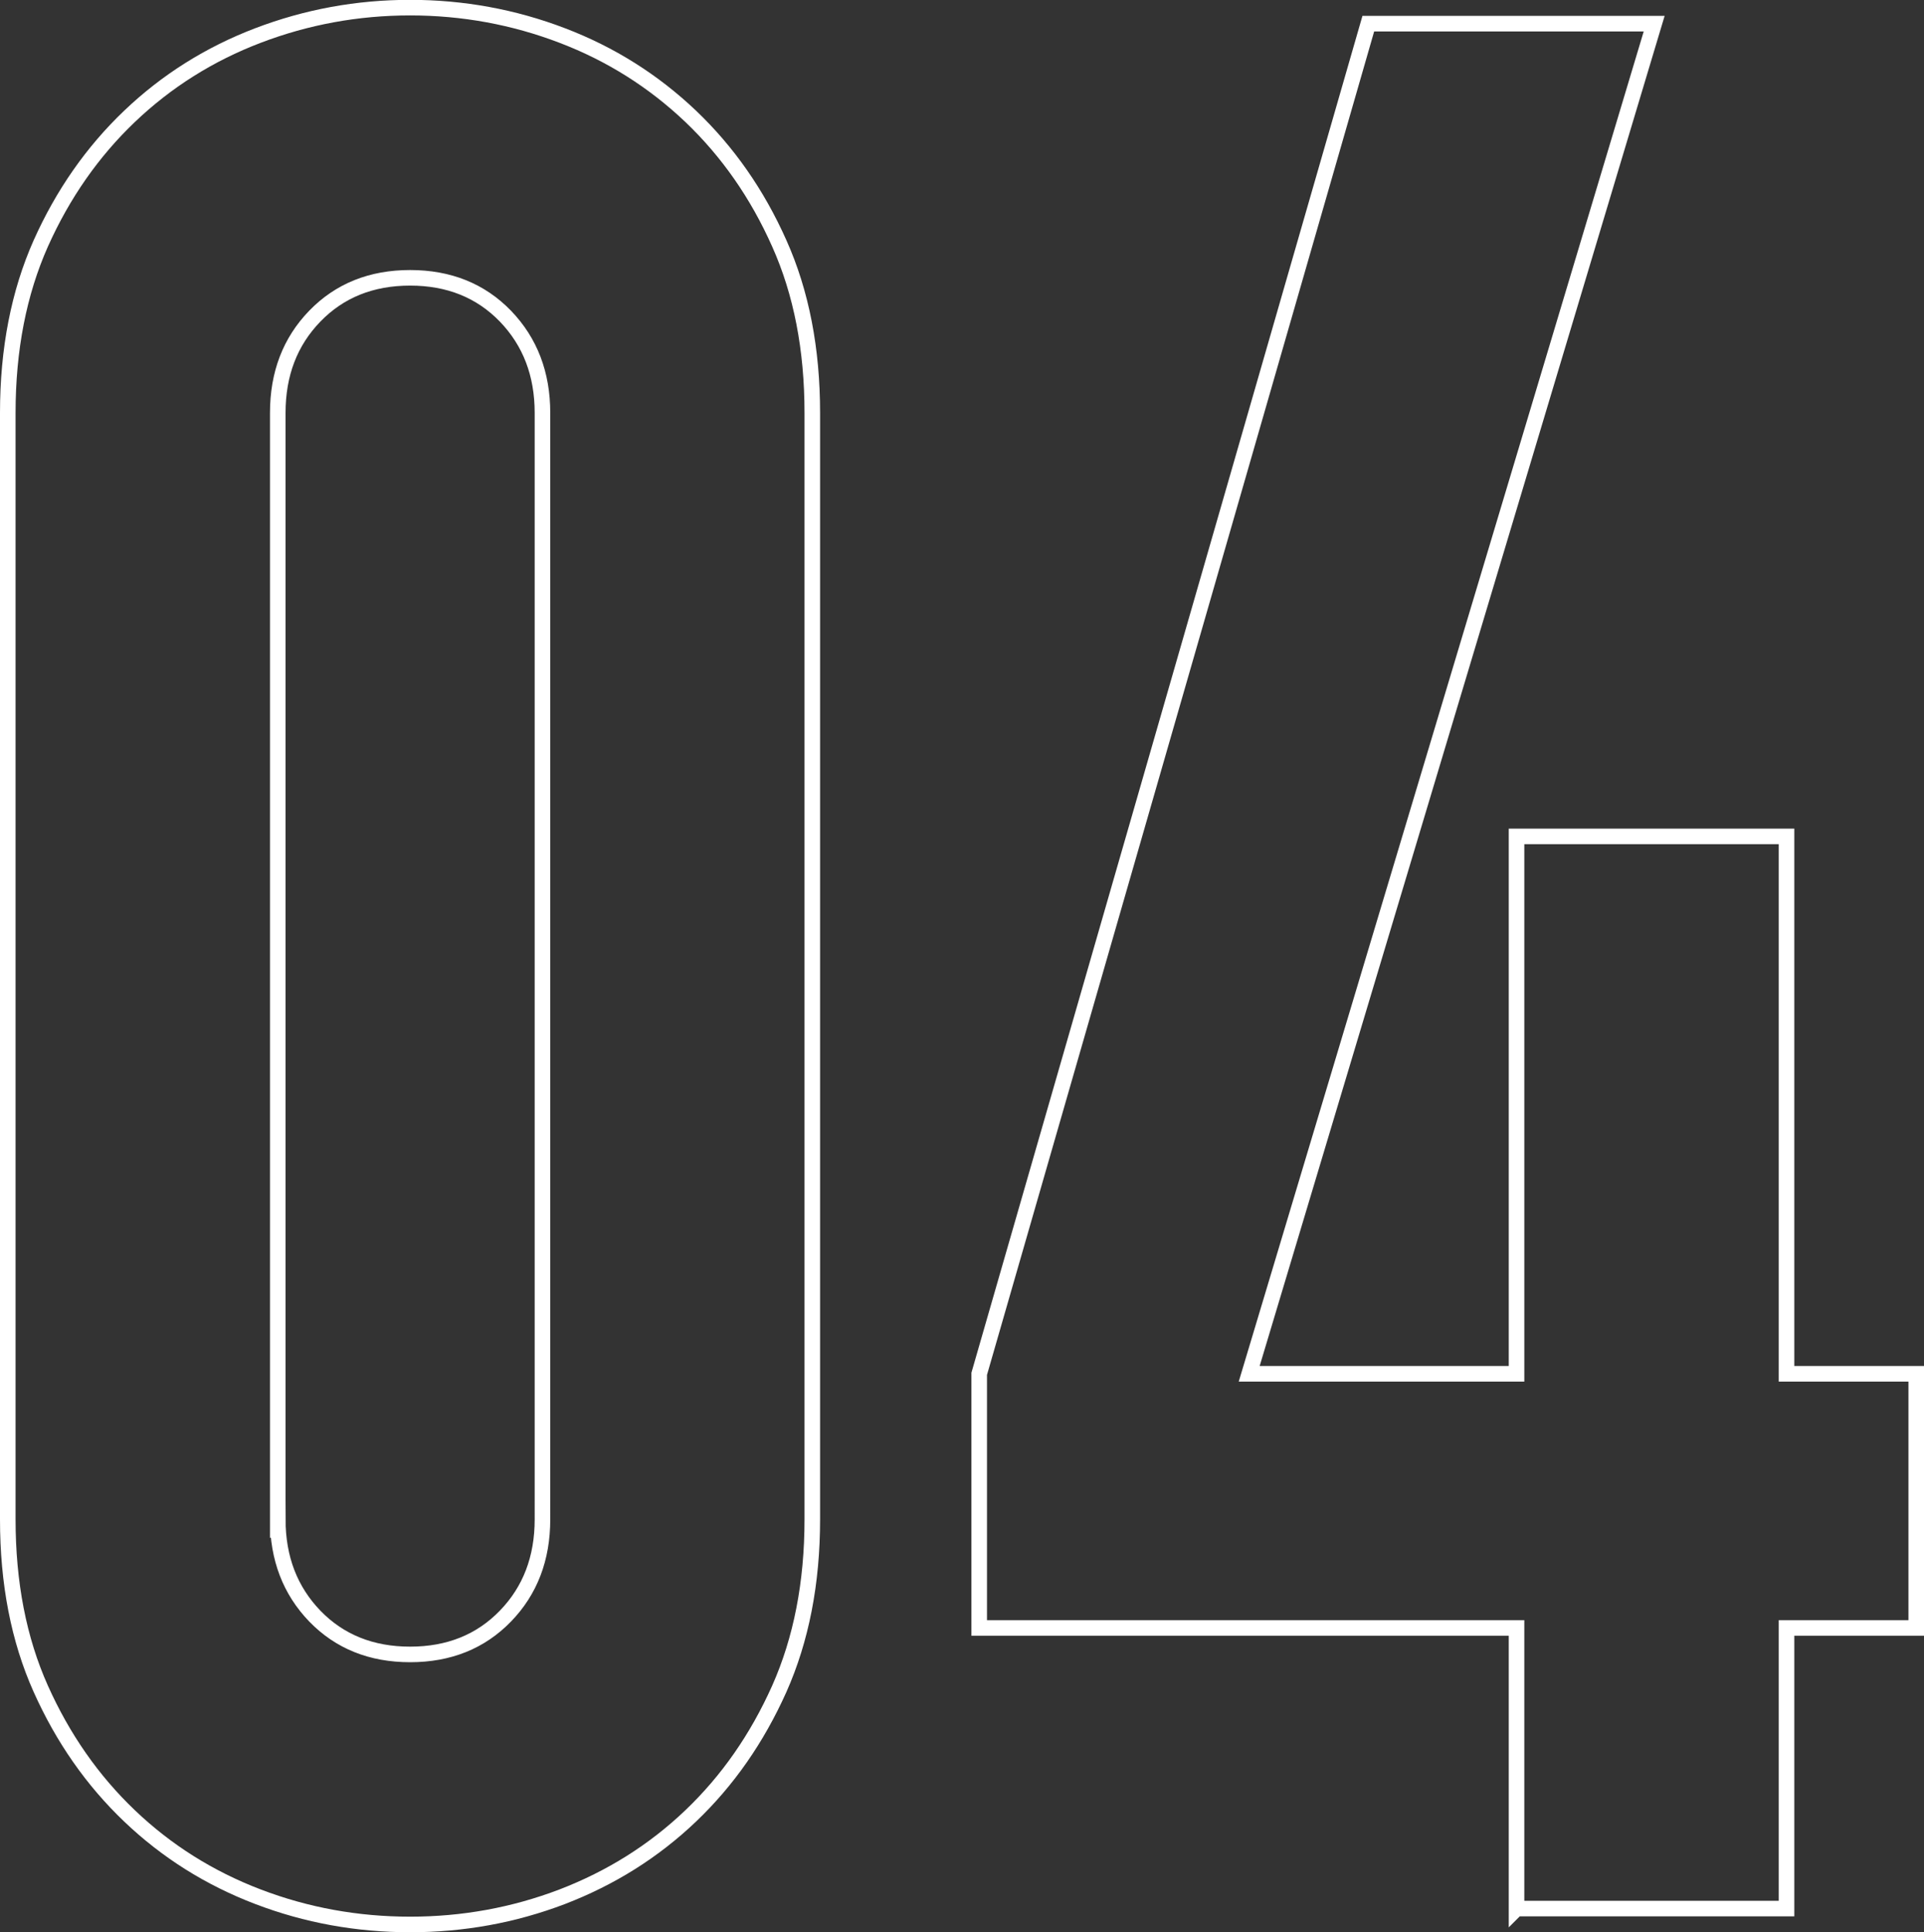
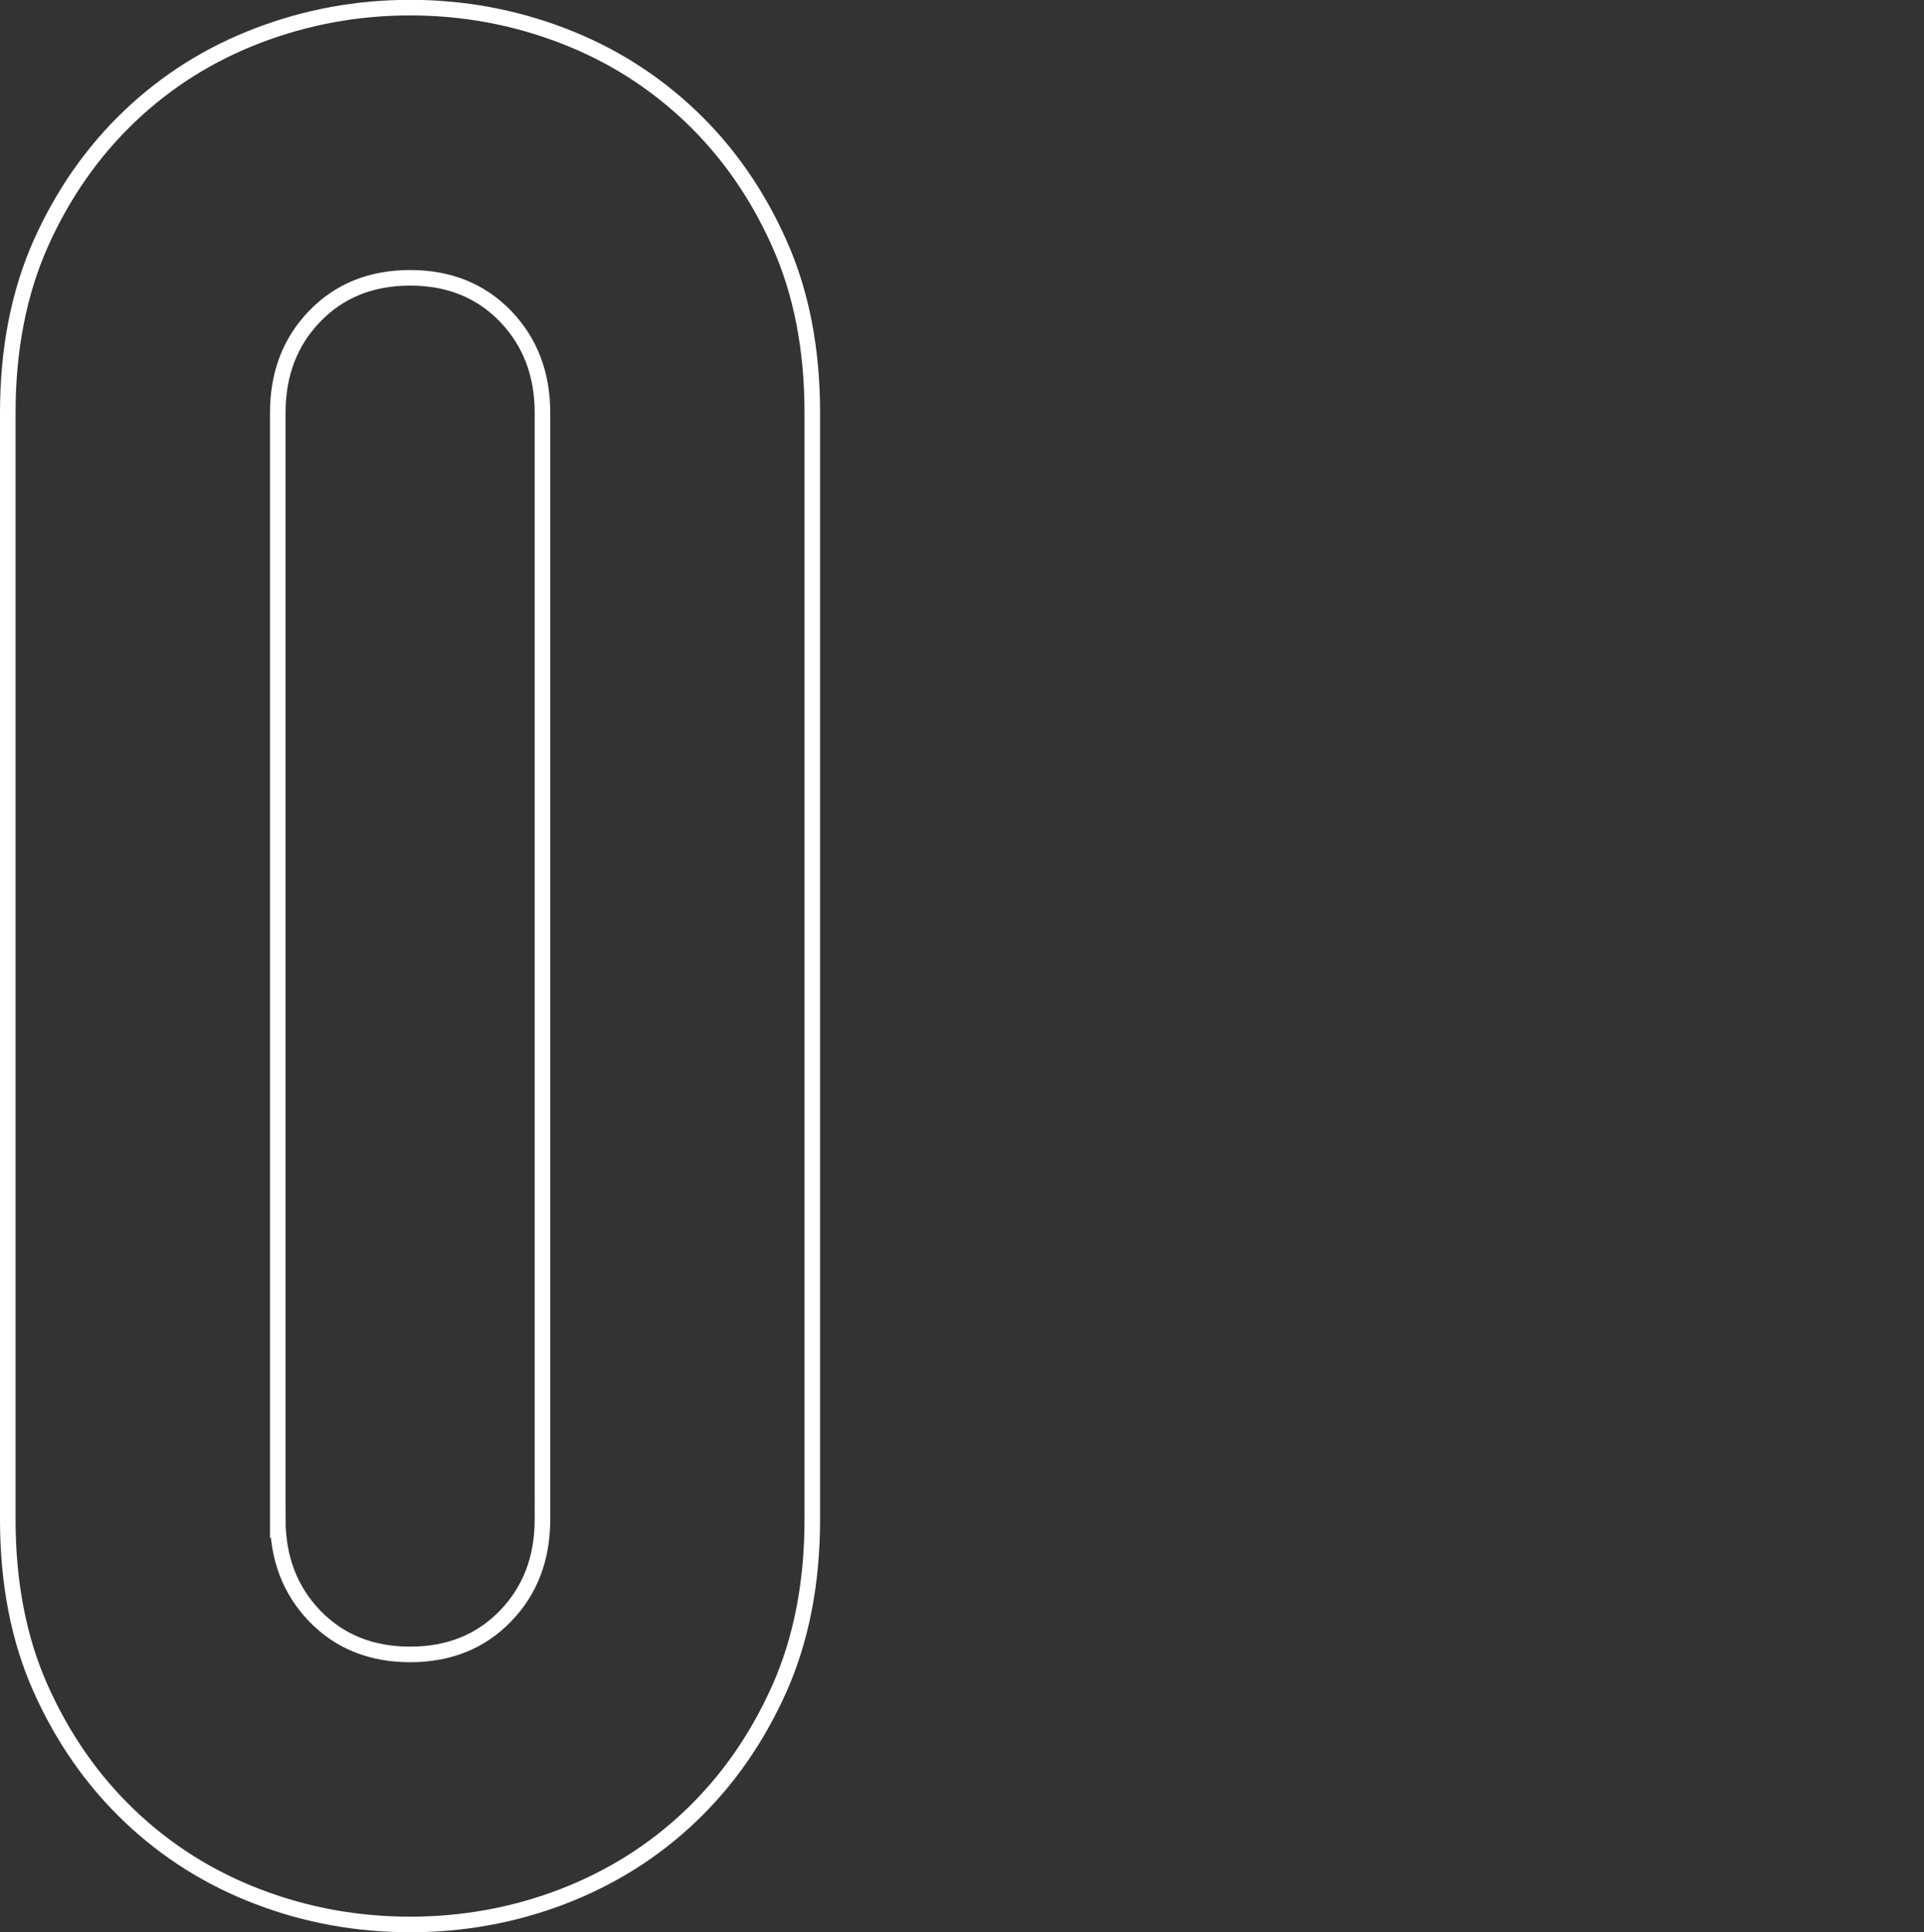
<svg xmlns="http://www.w3.org/2000/svg" id="_レイヤー_2" data-name="レイヤー 2" viewBox="0 0 123.57 124.08">
  <rect x="0" y="0" width="123.57" height="124.08" fill="#333333" stroke="none" />
  <defs>
    <style>
      .cls-1 {
        fill: none;
        stroke: #fff;
        stroke-miterlimit: 10;
      }
    </style>
  </defs>
  <g id="_文字" data-name="文字">
    <g>
      <path class="cls-1" d="M.5,26.51c0-4.08.71-7.71,2.12-10.88,1.42-3.17,3.32-5.89,5.7-8.16,2.38-2.27,5.13-4,8.25-5.19,3.12-1.19,6.38-1.79,9.77-1.79s6.66.6,9.77,1.79c3.12,1.19,5.86,2.92,8.25,5.19,2.38,2.27,4.28,4.99,5.69,8.16,1.42,3.17,2.12,6.8,2.12,10.88v71.06c0,4.08-.71,7.71-2.12,10.88-1.42,3.17-3.31,5.89-5.69,8.16-2.38,2.27-5.13,3.99-8.25,5.19-3.12,1.19-6.38,1.78-9.77,1.78s-6.66-.59-9.77-1.78c-3.12-1.19-5.87-2.92-8.25-5.19-2.38-2.27-4.28-4.99-5.7-8.16-1.42-3.17-2.12-6.8-2.12-10.88V26.51ZM17.84,97.57c0,2.49.79,4.56,2.38,6.21,1.59,1.64,3.63,2.46,6.12,2.46s4.53-.82,6.12-2.46c1.59-1.64,2.38-3.71,2.38-6.21V26.51c0-2.49-.79-4.56-2.38-6.21-1.59-1.64-3.63-2.46-6.12-2.46s-4.53.82-6.12,2.46c-1.59,1.64-2.38,3.71-2.38,6.21v71.06Z" />
-       <path class="cls-1" d="M97.4,122.56v-18.02h-34.51v-16.32L87.88,1.52h18.36l-26.01,86.7h17.17v-34.51h17.34v34.51h8.33v16.32h-8.33v18.02h-17.34Z" />
    </g>
  </g>
</svg>